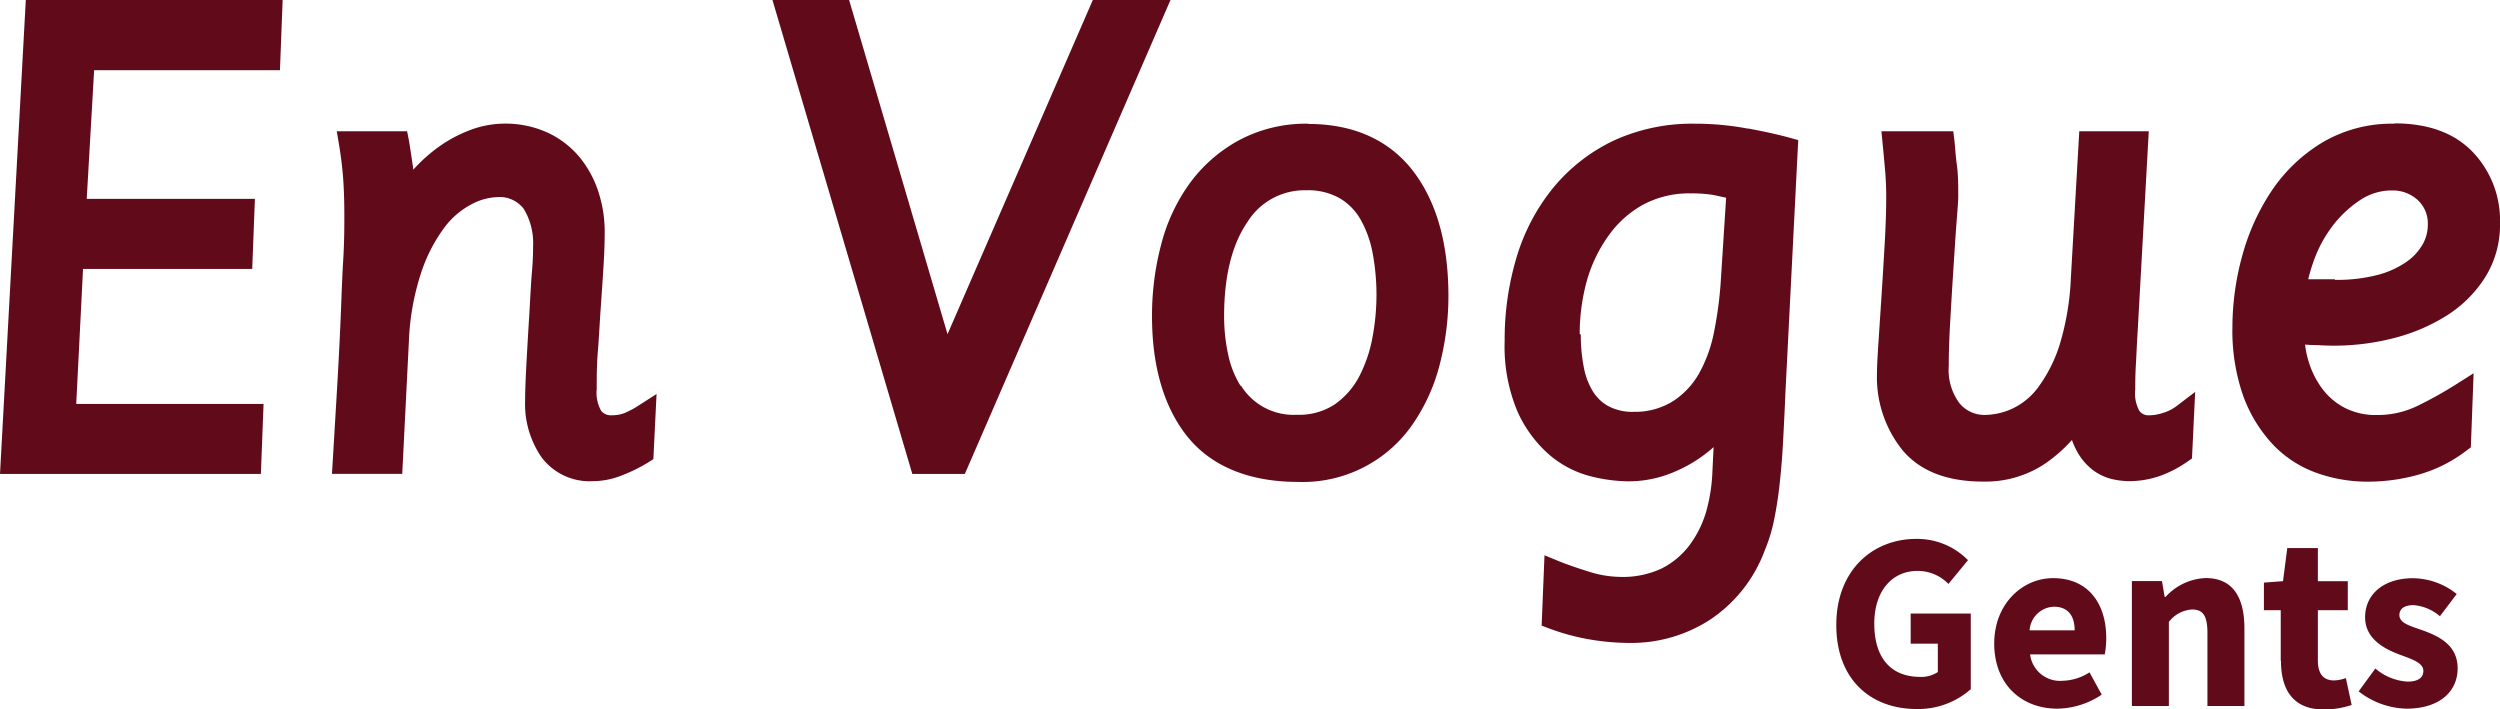
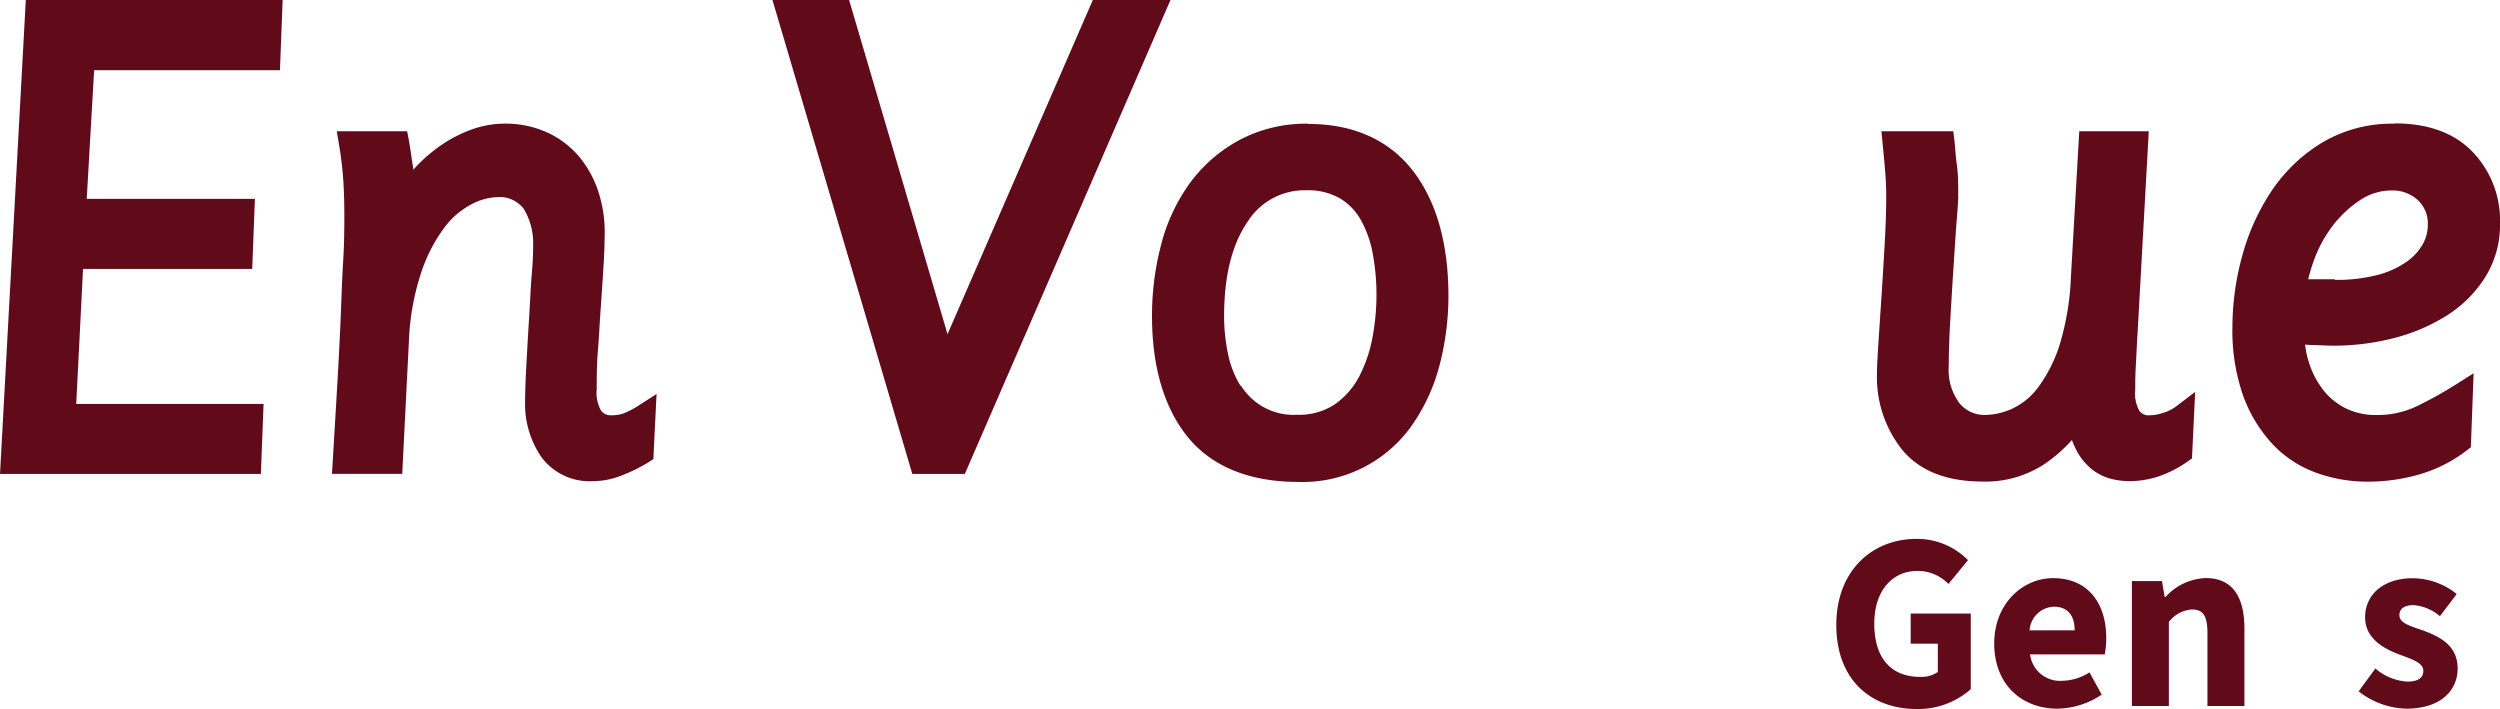
<svg xmlns="http://www.w3.org/2000/svg" viewBox="0 0 297.46 84.37">
  <defs>
    <style>.cls-1{fill:#610b1a;}</style>
  </defs>
  <g id="Layer_2" data-name="Layer 2">
    <g id="Layer_1-2" data-name="Layer 1">
      <g id="Logo">
        <g id="Envogue">
          <path class="cls-1" d="M284.9,14.72a16.24,16.24,0,0,0-8.54,2.21,19.22,19.22,0,0,0-6,5.67,26.32,26.32,0,0,0-3.55,7.76,32.34,32.34,0,0,0-1.19,8.58,23.52,23.52,0,0,0,1.29,8.18,17,17,0,0,0,3.5,5.74,13.36,13.36,0,0,0,5.21,3.4,17.91,17.91,0,0,0,6.13,1.05,22,22,0,0,0,6.17-.88,16.85,16.85,0,0,0,5.58-2.84l.49-.37.33-8.81-2.05,1.3a46.58,46.58,0,0,1-4.81,2.67,10.86,10.86,0,0,1-4.69,1,8.09,8.09,0,0,1-3.61-.77,7.88,7.88,0,0,1-2.64-2.09,10.29,10.29,0,0,1-1.72-3.17,10.84,10.84,0,0,1-.53-2.35l.71.05c.78,0,1.68.08,2.68.08a28.56,28.56,0,0,0,7.16-.9,22,22,0,0,0,6.28-2.67,14.64,14.64,0,0,0,4.57-4.53,11.7,11.7,0,0,0,1.79-6.42,11.78,11.78,0,0,0-3.27-8.55c-2.17-2.25-5.29-3.38-9.29-3.38m-7.09,18.55c-.77,0-1.53,0-2.31,0l-.86,0a21.09,21.09,0,0,1,.77-2.5,15.45,15.45,0,0,1,2.19-3.93,13.4,13.4,0,0,1,3.23-3,6.76,6.76,0,0,1,3.84-1.14,4.39,4.39,0,0,1,3,1.14,3.8,3.8,0,0,1,1.2,3A4.74,4.74,0,0,1,288.3,29a6.42,6.42,0,0,1-1.86,2.08,10.78,10.78,0,0,1-3.42,1.6,19.27,19.27,0,0,1-5.21.62" />
          <path class="cls-1" d="M257.44,49.1a5.05,5.05,0,0,1-1.66.31,1.35,1.35,0,0,1-1.22-.51,4.25,4.25,0,0,1-.5-2.53c0-.74,0-1.7.07-2.88s.12-2.57.22-4.1l1.32-23.77H247.4l-1,17.45a31.8,31.8,0,0,1-1.35,8,17.33,17.33,0,0,1-2.53,5,8.13,8.13,0,0,1-3.06,2.54,8,8,0,0,1-3.32.76,3.83,3.83,0,0,1-3-1.4,6.63,6.63,0,0,1-1.27-4.41c0-1.53.06-3.34.18-5.41s.24-4.13.37-6.11.24-3.75.36-5.35S233,24,233,23.4c0-1.33,0-2.58-.16-3.73s-.2-2.1-.29-2.9l-.14-1.15h-8.55l.14,1.46c.1,1,.19,2,.29,3.13s.14,2.18.14,3.19c0,1.61-.06,3.48-.18,5.55s-.24,4.13-.37,6.11-.25,3.79-.36,5.47-.19,3-.19,3.89a13.85,13.85,0,0,0,3.05,9.16c2.08,2.47,5.29,3.72,9.57,3.72a12.75,12.75,0,0,0,7.33-2.1,18,18,0,0,0,3.25-2.85,7,7,0,0,0,.42,1,7.12,7.12,0,0,0,1.93,2.47,6.26,6.26,0,0,0,2.4,1.18,9.46,9.46,0,0,0,2.07.25,11.15,11.15,0,0,0,3.67-.63,13.69,13.69,0,0,0,3.26-1.7l.53-.37.38-7.92L259,48.3a5.28,5.28,0,0,1-1.53.8" />
-           <path class="cls-1" d="M208,15.31a33.45,33.45,0,0,0-6.26-.59,22.35,22.35,0,0,0-9.72,2,21,21,0,0,0-7.16,5.56,23.9,23.9,0,0,0-4.38,8.23,34,34,0,0,0-1.45,10.05,19.92,19.92,0,0,0,1.55,8.46,14.9,14.9,0,0,0,3.82,5.14,12.24,12.24,0,0,0,4.86,2.51,19.19,19.19,0,0,0,4.36.6,13.72,13.72,0,0,0,4.51-.71,17,17,0,0,0,3.51-1.67,16.51,16.51,0,0,0,2.25-1.69l-.14,2.9A20.27,20.27,0,0,1,203,60.9a12.6,12.6,0,0,1-2,4,9.5,9.5,0,0,1-3.29,2.74,10.88,10.88,0,0,1-5,1A12.74,12.74,0,0,1,189,68c-1.42-.44-2.61-.86-3.55-1.24l-1.68-.69-.34,8.37.88.33a26.57,26.57,0,0,0,4.76,1.3,28.88,28.88,0,0,0,4.9.43,17.21,17.21,0,0,0,9.61-2.84A17,17,0,0,0,210,65.43a19.2,19.2,0,0,0,1.1-3.63c.25-1.22.47-2.61.64-4.13s.31-3.15.41-5,.2-3.8.29-6l1.52-30-1-.28c-1.31-.36-3-.74-5-1.11m-20,24.45a23.8,23.8,0,0,1,.86-6.36A17.2,17.2,0,0,1,191.42,28a12.35,12.35,0,0,1,4.07-3.64,11.58,11.58,0,0,1,5.68-1.35,15.71,15.71,0,0,1,2.76.2l1.45.32-.66,10.3a46.55,46.55,0,0,1-.78,5.69,16.76,16.76,0,0,1-1.75,4.86,9.55,9.55,0,0,1-3.06,3.31A8.48,8.48,0,0,1,194.38,49a6.06,6.06,0,0,1-3-.67,5,5,0,0,1-1.87-1.79,8.47,8.47,0,0,1-1.07-2.89,19.37,19.37,0,0,1-.35-3.84" />
          <path class="cls-1" d="M155.69,14.72a16.9,16.9,0,0,0-8.33,2,17.76,17.76,0,0,0-5.83,5.13,21.69,21.69,0,0,0-3.39,7.32,33.17,33.17,0,0,0-1.07,8.45c0,6,1.43,10.88,4.24,14.36s7.29,5.36,13.13,5.36a15.88,15.88,0,0,0,13.74-7,22.17,22.17,0,0,0,3.16-7.11,32.5,32.5,0,0,0,1-8c0-6.23-1.41-11.23-4.19-14.86s-7-5.62-12.45-5.62m-8.07,31.2a11.5,11.5,0,0,1-1.5-3.77,21.59,21.59,0,0,1-.48-4.56c0-4.75.93-8.51,2.76-11.18a8,8,0,0,1,7-3.8,7.63,7.63,0,0,1,4,.95,6.93,6.93,0,0,1,2.5,2.57,13,13,0,0,1,1.42,4,27.34,27.34,0,0,1,.45,5,28,28,0,0,1-.48,5,16.54,16.54,0,0,1-1.59,4.66,9.36,9.36,0,0,1-2.89,3.29,7.7,7.7,0,0,1-4.51,1.24,7.34,7.34,0,0,1-6.67-3.5" />
          <polygon class="cls-1" points="130.03 0 112.74 39.76 101.03 0 91.91 0 108.55 56.39 114.8 56.39 139.27 0 130.03 0" />
          <path class="cls-1" d="M74.43,49.1a4.14,4.14,0,0,1-1.62.31,1.47,1.47,0,0,1-1.28-.53A4.35,4.35,0,0,1,71,46.29c0-1.37,0-2.89.14-4.54s.21-3.35.33-5,.23-3.35.33-4.93.15-3,.15-4.25a15.21,15.21,0,0,0-.72-4.65A12.6,12.6,0,0,0,69,18.75a10.92,10.92,0,0,0-3.76-2.93A12,12,0,0,0,60,14.71a11.65,11.65,0,0,0-3.94.72,16.3,16.3,0,0,0-3.57,1.84,18.7,18.7,0,0,0-3,2.58c-.11.12-.22.23-.32.35,0-.29-.08-.58-.11-.86-.19-1.29-.32-2.14-.41-2.66l-.21-1.06H40.07l.26,1.54c.19,1.12.35,2.32.46,3.58s.18,2.91.18,4.9c0,1.32,0,3.15-.14,5.42s-.21,4.82-.33,7.55-.27,5.53-.44,8.38l-.56,9.39h8.36l.79-15.73a29.65,29.65,0,0,1,1.5-8.32A18.84,18.84,0,0,1,52.93,27a9.59,9.59,0,0,1,3.22-2.72,7,7,0,0,1,2.93-.82,3.6,3.6,0,0,1,3.25,1.41,7.88,7.88,0,0,1,1.1,4.4c0,.47,0,1.52-.14,3.11s-.21,3.41-.33,5.33-.23,3.83-.33,5.69-.15,3.29-.15,4.27a11.18,11.18,0,0,0,1.94,6.72,7.14,7.14,0,0,0,6.15,2.86A9.27,9.27,0,0,0,74,56.56,19.06,19.06,0,0,0,77.16,55l.58-.37.38-7.75L76,48.24a9.86,9.86,0,0,1-1.6.86" />
          <polygon class="cls-1" points="0 56.39 31.04 56.39 31.36 48.06 9.07 48.06 9.88 32 30.01 32 30.33 23.66 10.32 23.66 11.2 8.35 33.31 8.35 33.63 0 3.07 0 0 56.39" />
        </g>
        <g id="Gents">
          <path class="cls-1" d="M218.49,74.35c0-6.47,4.3-10.23,9.51-10.23a8.5,8.5,0,0,1,6.16,2.53l-2.33,2.83a5.06,5.06,0,0,0-3.68-1.55c-3,0-5.14,2.36-5.14,6.27s1.82,6.34,5.49,6.34a3.52,3.52,0,0,0,2.07-.58V76.59h-3.23V73h7.15v9a9.42,9.42,0,0,1-6.44,2.36c-5.38,0-9.56-3.42-9.56-10" />
          <path class="cls-1" d="M237.28,76.58c0-4.82,3.44-7.79,7-7.79,4.23,0,6.33,3.07,6.33,7.13a10.34,10.34,0,0,1-.18,1.94h-8.88A3.58,3.58,0,0,0,245.41,81a6.21,6.21,0,0,0,3.21-1l1.45,2.65a9.69,9.69,0,0,1-5.27,1.67c-4.24,0-7.52-2.86-7.52-7.77M246.85,75c0-1.63-.71-2.81-2.47-2.81A3,3,0,0,0,241.49,75Z" />
          <path class="cls-1" d="M253.65,69.14h3.59l.32,1.88h.11a6.81,6.81,0,0,1,4.77-2.24c3.23,0,4.61,2.28,4.61,6V84h-4.4V75.33c0-2.14-.57-2.81-1.84-2.81A3.76,3.76,0,0,0,258.06,74V84h-4.4V69.14Z" />
-           <path class="cls-1" d="M271.37,78.6v-6h-2V69.32l2.27-.17.51-3.94h3.64v3.94h3.56V72.6h-3.56v6c0,1.68.76,2.36,1.92,2.36a4.42,4.42,0,0,0,1.41-.28l.69,3.2a10.47,10.47,0,0,1-3.3.54c-3.65,0-5.11-2.33-5.11-5.77" />
          <path class="cls-1" d="M280.63,82.28l2-2.74a6.43,6.43,0,0,0,3.83,1.56c1.31,0,1.88-.5,1.88-1.28,0-1-1.47-1.42-3-2-1.82-.7-3.93-1.91-3.93-4.37,0-2.77,2.25-4.65,5.67-4.65a8.42,8.42,0,0,1,5.23,1.88l-2,2.64A5.52,5.52,0,0,0,287.19,72c-1.14,0-1.7.45-1.7,1.19,0,1,1.39,1.31,2.93,1.87,1.88.7,4,1.75,4,4.47s-2.12,4.79-6.1,4.79a9.56,9.56,0,0,1-5.69-2.07" />
        </g>
      </g>
    </g>
  </g>
</svg>